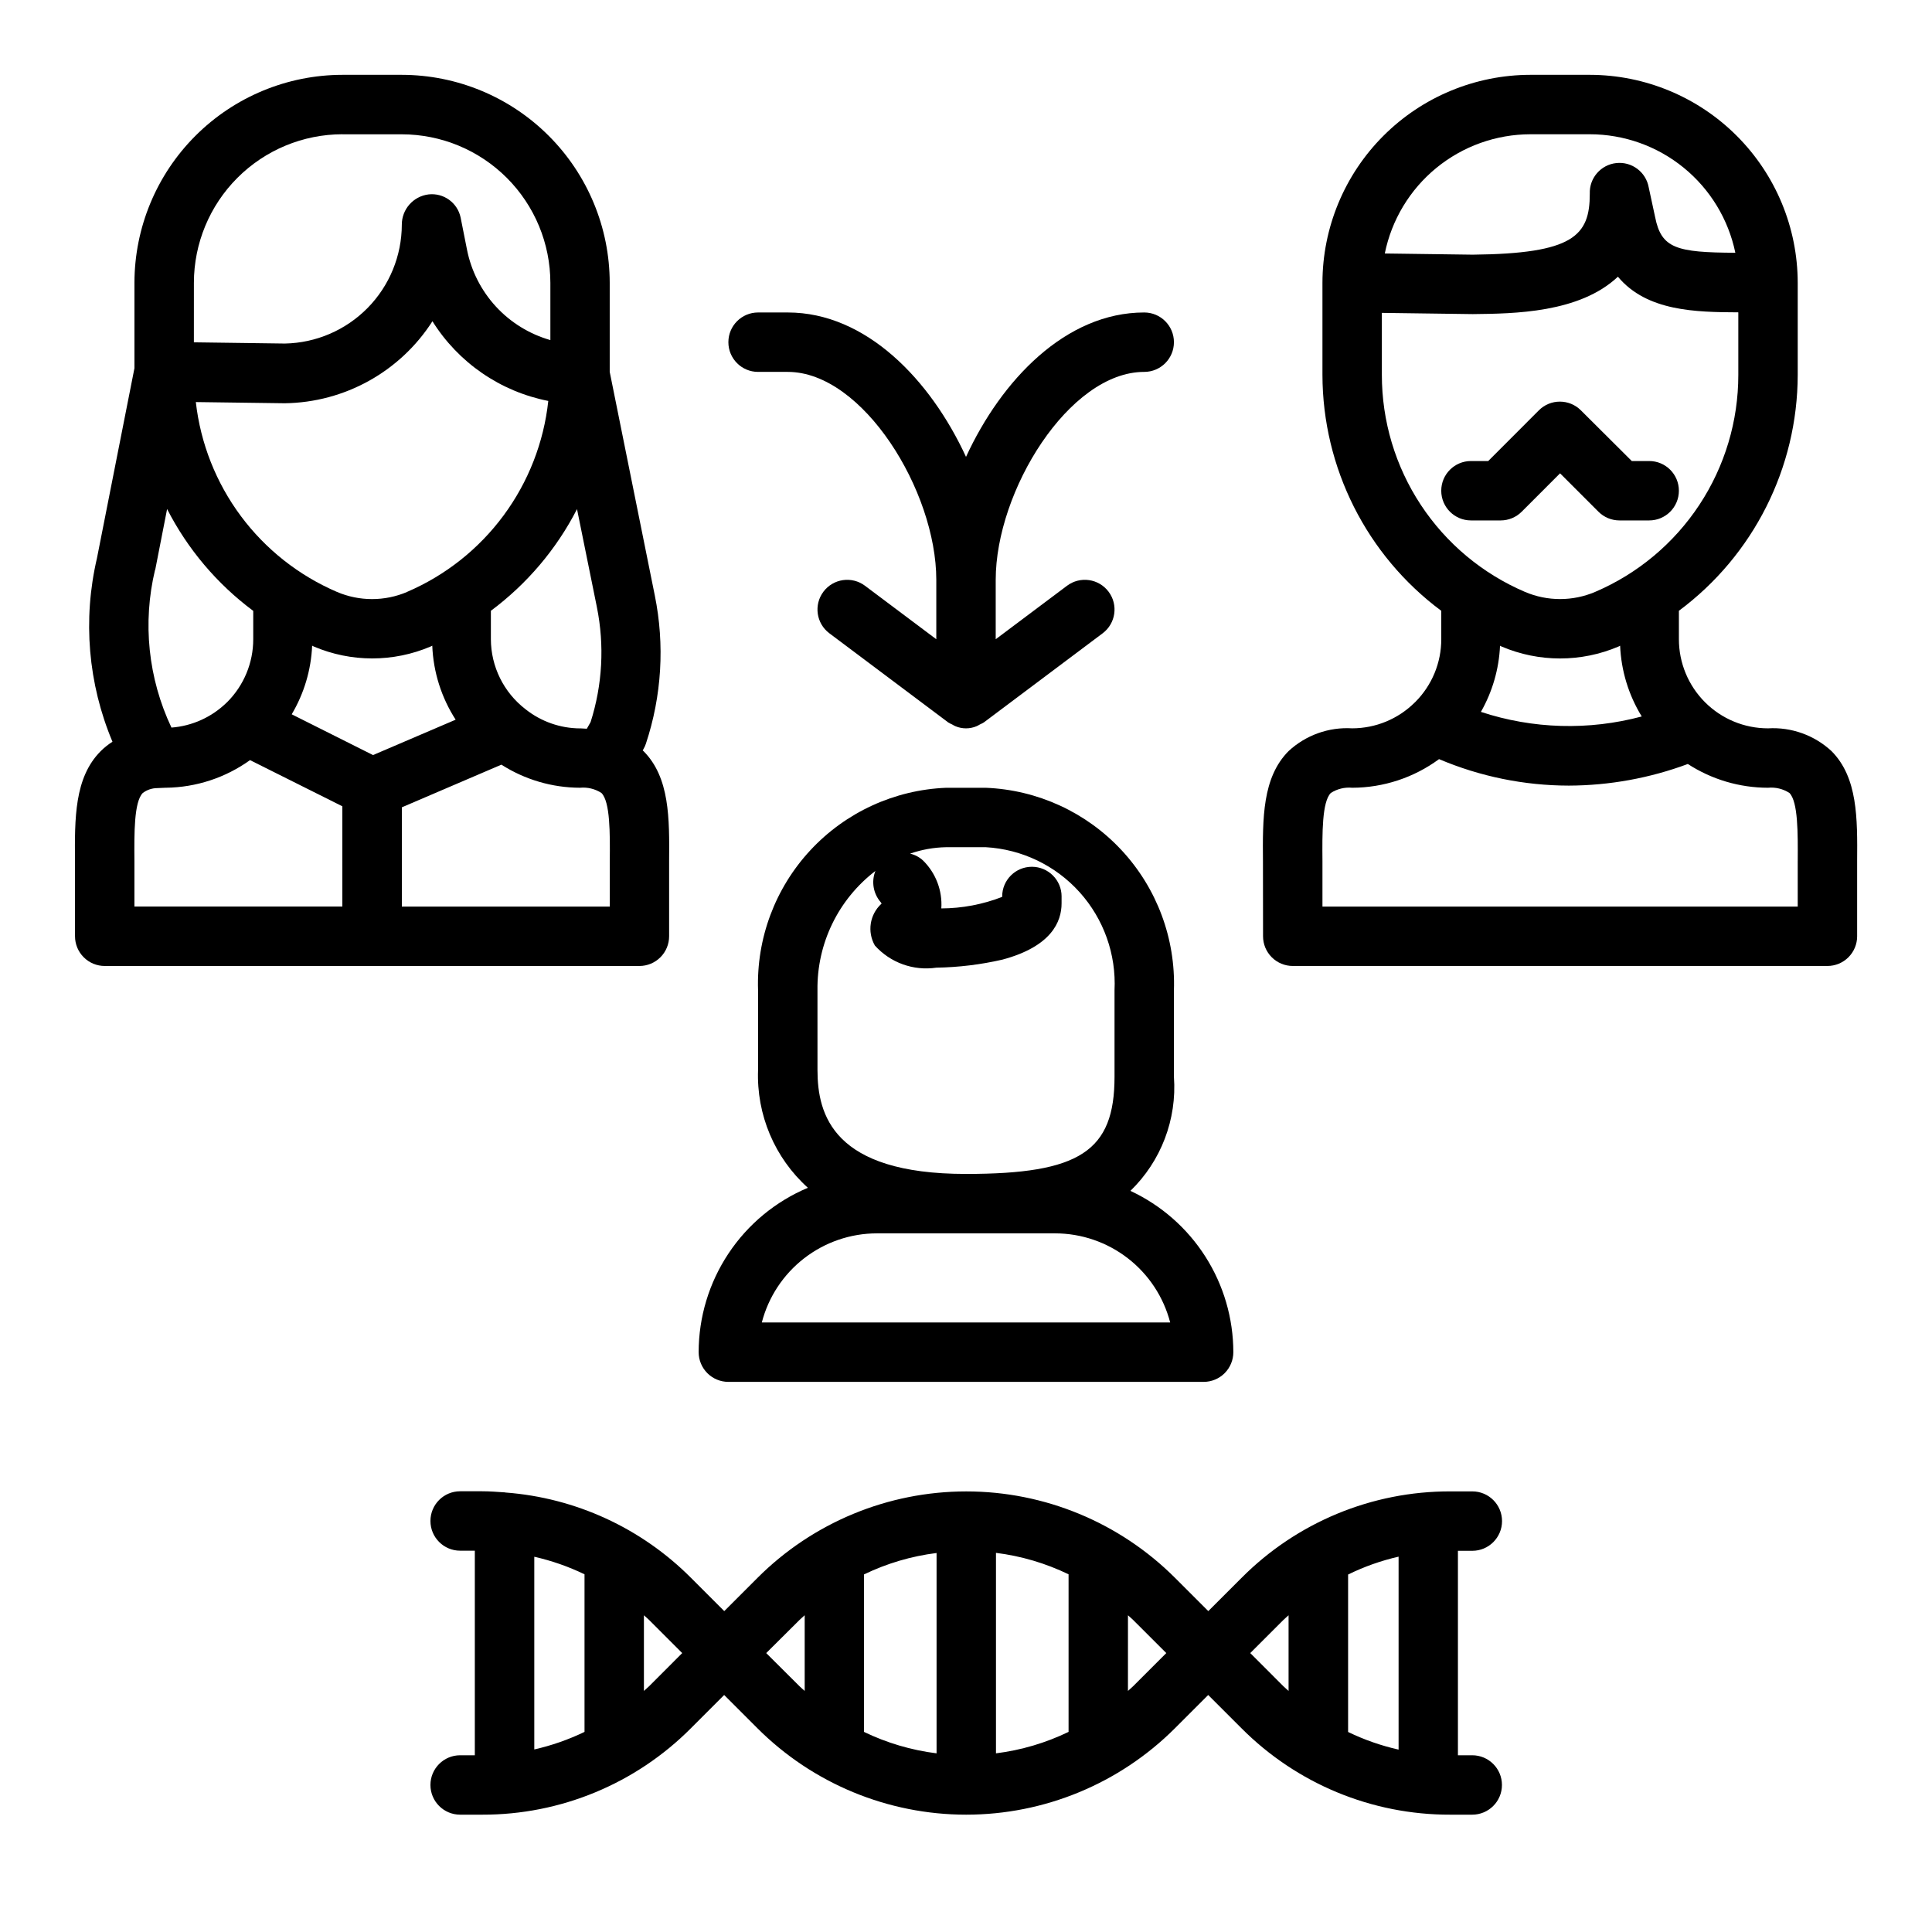
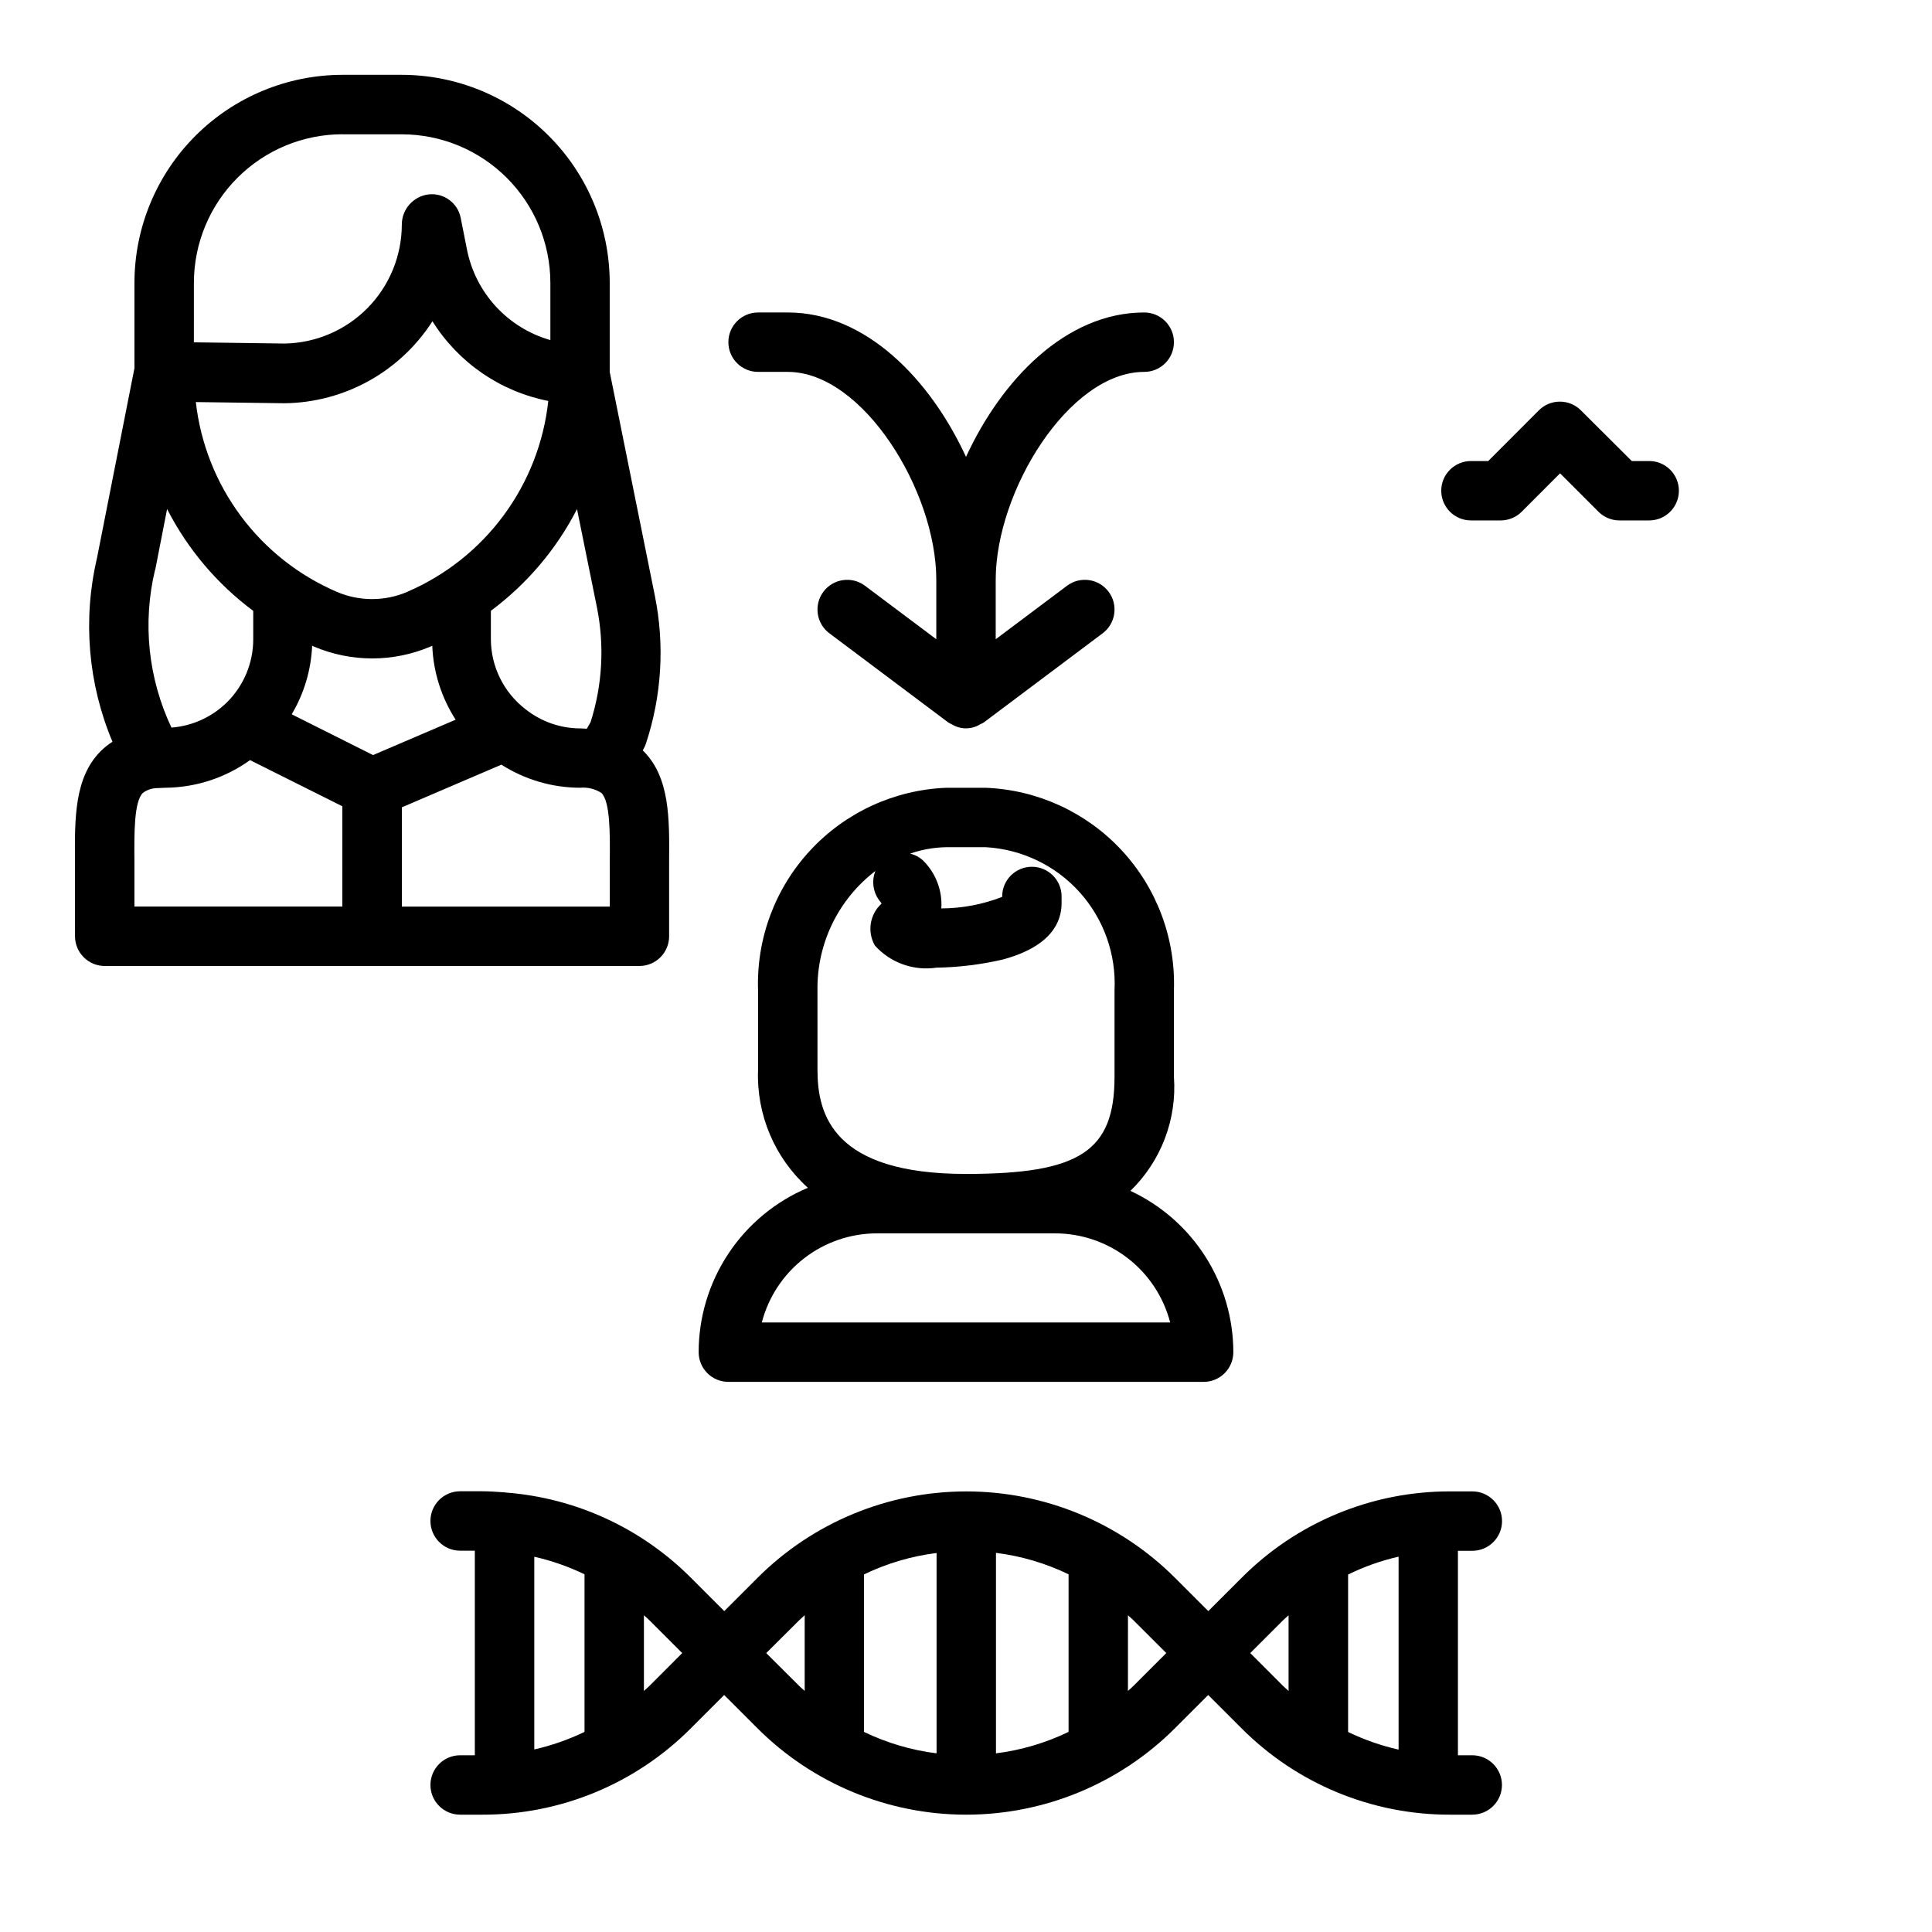
<svg xmlns="http://www.w3.org/2000/svg" fill="#000000" width="800px" height="800px" version="1.1" viewBox="144 144 512 512">
  <g>
    <path d="m329.15 502.34c0 2.086 0.832 4.09 2.309 5.566 1.477 1.477 3.477 2.305 5.566 2.305h125.95c2.086 0 4.09-0.828 5.566-2.305 1.473-1.477 2.305-3.481 2.305-5.566-0.012-8.98-2.586-17.773-7.418-25.344-4.828-7.57-11.719-13.609-19.859-17.402 8.129-7.879 12.352-18.953 11.531-30.246v-22.906c0.465-13.715-4.516-27.059-13.859-37.117-9.34-10.055-22.277-16.008-35.992-16.555h-10.504c-13.711 0.547-26.652 6.5-35.992 16.555-9.34 10.059-14.324 23.402-13.859 37.117v21.113c-0.445 11.848 4.391 23.285 13.203 31.219-8.578 3.609-15.895 9.668-21.043 17.418-5.148 7.75-7.898 16.844-7.906 26.148zm31.488-95.898c-0.176-12.379 5.519-24.109 15.352-31.629-1.109 2.801-0.574 5.984 1.395 8.266 0.156 0.172 0.34 0.551 0.148 0.473-3.059 2.832-3.754 7.402-1.684 11.02 4.098 4.562 10.211 6.766 16.277 5.871 5.902-0.098 11.773-0.812 17.523-2.133 12.965-3.473 15.68-10.027 15.68-14.91v-1.828l0.004 0.004c0-4.348-3.527-7.871-7.875-7.871-4.348 0-7.871 3.523-7.871 7.871v0.109c-5.144 2-10.609 3.035-16.129 3.055 0.309-4.703-1.438-9.312-4.777-12.633-0.977-0.934-2.188-1.586-3.504-1.883 3.078-1.074 6.312-1.652 9.57-1.707h10.504c9.539 0.543 18.477 4.832 24.867 11.938 6.387 7.106 9.711 16.445 9.242 25.988v22.906c0 19.738-9.195 25.758-39.359 25.758-35.281 0-39.359-15.742-39.359-27.551zm15.746 64.41h47.23c6.981 0.008 13.762 2.332 19.277 6.606 5.519 4.273 9.465 10.254 11.219 17.008h-108.22c1.754-6.754 5.699-12.734 11.219-17.008s12.297-6.598 19.277-6.606z" />
-     <path d="m636.16 392.12v-19.844c0.086-11.422 0.172-22.215-6.785-29.223-4.555-4.219-10.633-6.402-16.832-6.035-6.262 0-12.27-2.488-16.699-6.918-4.43-4.43-6.918-10.438-6.918-16.699v-7.535c19.777-14.703 31.449-37.883 31.488-62.527v-23.969c-0.004-0.07-0.004-0.141 0-0.211v-0.223c-0.02-14.609-5.828-28.613-16.16-38.941-10.328-10.332-24.336-16.145-38.941-16.164h-15.746c-14.609 0.02-28.613 5.828-38.945 16.16-10.332 10.332-16.141 24.336-16.16 38.945v24.402c0.039 24.648 11.711 47.828 31.488 62.535v7.527c0.008 6.246-2.477 12.234-6.894 16.648l-0.164 0.148v0.004c-4.406 4.363-10.355 6.812-16.555 6.816-6.207-0.375-12.297 1.809-16.855 6.035-6.957 7.008-6.879 17.797-6.785 29.223l0.023 19.844c0 2.09 0.828 4.09 2.305 5.566 1.477 1.477 3.481 2.309 5.566 2.309h141.7c2.086 0 4.09-0.832 5.566-2.309 1.473-1.477 2.305-3.477 2.305-5.566zm-86.594-212.54h15.746c9.059 0.004 17.84 3.129 24.863 8.848 7.027 5.719 11.867 13.684 13.707 22.555-15.586-0.07-19.617-1.148-21.254-9.445l-1.699-7.871v-0.004c-0.723-4.07-4.473-6.891-8.586-6.453-4.109 0.438-7.184 3.981-7.031 8.113 0 11.172-4.336 15.887-30.992 16.168l-23.332-0.316-0.004 0.004c1.805-8.906 6.629-16.918 13.66-22.676 7.031-5.758 15.836-8.91 24.922-8.922zm-39.359 63.762v-16.426l24.09 0.324c10.965-0.117 28.27-0.301 38.469-9.91 7.66 9.203 20.711 9.391 31.906 9.445v16.566c0.008 12.25-3.582 24.234-10.328 34.457-6.742 10.227-16.344 18.242-27.609 23.059-5.941 2.535-12.664 2.535-18.609 0-11.258-4.816-20.855-12.836-27.598-23.062-6.742-10.223-10.328-22.203-10.32-34.453zm31.723 71.988v0.004c9.906 4.223 21.105 4.223 31.008 0 0.148-0.062 0.27-0.148 0.41-0.211v-0.004c0.281 6.637 2.254 13.094 5.731 18.754-14.023 3.754-28.84 3.332-42.625-1.215 3.055-5.359 4.793-11.367 5.07-17.531 0.102 0.047 0.227 0.137 0.367 0.199zm78.484 56.832v12.09h-125.95v-12.09c-0.062-7.344-0.117-15.656 2.211-18.012h0.004c1.676-1.086 3.672-1.574 5.66-1.387 8.285-0.016 16.352-2.676 23.023-7.586 10.879 4.617 22.57 7.004 34.387 7.019 10.77-0.035 21.449-1.977 31.543-5.731 6.328 4.106 13.711 6.293 21.254 6.297 1.996-0.191 3.996 0.297 5.676 1.387 2.297 2.352 2.234 10.668 2.195 18.012z" />
    <path d="m533.82 281.92h7.871c2.086 0 4.09-0.828 5.566-2.305l10.176-10.18 10.18 10.18c1.477 1.477 3.477 2.305 5.566 2.305h7.871c4.348 0 7.871-3.523 7.871-7.871s-3.523-7.871-7.871-7.871h-4.613l-13.492-13.438c-3.074-3.074-8.059-3.074-11.129 0l-13.422 13.438h-4.574c-4.348 0-7.875 3.523-7.875 7.871s3.527 7.871 7.875 7.871z" />
    <path d="m163.88 392.12c0 2.09 0.828 4.09 2.305 5.566 1.477 1.477 3.477 2.309 5.566 2.309h141.7c2.09 0 4.09-0.832 5.566-2.309 1.477-1.477 2.305-3.477 2.305-5.566v-19.844c0.094-11.422 0.172-22.215-6.785-29.223-0.062-0.07-0.148-0.109-0.219-0.18l0.211-0.371c0.262-0.445 0.473-0.918 0.637-1.406 4.203-12.668 5.019-26.211 2.363-39.289l-11.949-59.254v-23.617c-0.016-14.609-5.828-28.613-16.16-38.945-10.328-10.332-24.336-16.141-38.945-16.16h-15.742c-14.609 0.02-28.613 5.832-38.945 16.164-10.328 10.328-16.141 24.332-16.16 38.941v22.641l-9.941 50.383v-0.004c-3.789 16.234-2.348 33.25 4.117 48.613-1.141 0.723-2.195 1.57-3.148 2.523-6.957 7.008-6.871 17.797-6.785 29.223zm15.742-19.965c-0.055-7.344-0.117-15.656 2.219-18.012v0.004c1.109-0.836 2.457-1.289 3.844-1.293l2.133-0.094h0.164c8.004-0.098 15.781-2.652 22.277-7.32l24.465 12.234 0.004 26.574h-55.105zm5.512-77.145 3.148-16.113c5.441 10.629 13.25 19.863 22.828 26.992v7.512c0.004 6.242-2.477 12.23-6.887 16.648l-0.172 0.156-0.004 0.004c-3.941 3.848-9.113 6.188-14.609 6.609-6.172-13.039-7.707-27.793-4.344-41.824zm57.723 49.09-21.551-10.805c3.281-5.523 5.141-11.77 5.414-18.188 0.148 0.062 0.277 0.148 0.418 0.211v0.004c9.906 4.223 21.105 4.223 31.008 0 0.141-0.062 0.27-0.148 0.41-0.211v-0.004c0.273 6.977 2.414 13.75 6.195 19.617zm9.047-43.242v0.004c-5.945 2.535-12.664 2.535-18.609 0-10.117-4.344-18.906-11.281-25.477-20.117-6.57-8.836-10.684-19.254-11.922-30.195l23.562 0.316h-0.004c15.871-0.207 30.582-8.371 39.148-21.734 6.875 10.98 17.988 18.629 30.699 21.121-1.191 10.988-5.285 21.465-11.855 30.355-6.57 8.891-15.387 15.875-25.543 20.238zm53.695 71.312v12.09h-55.105v-26.312l26.379-11.305c6.227 3.973 13.449 6.094 20.832 6.117 1.996-0.191 4 0.297 5.684 1.387 2.328 2.352 2.273 10.668 2.211 18.012zm-7.871-35.141v0.004c-5.219-0.023-10.277-1.789-14.375-5.016l-0.078-0.062c-5.769-4.43-9.164-11.281-9.188-18.555v-7.535c9.57-7.117 17.379-16.336 22.828-26.945l5.266 25.977v0.004c2.047 10.129 1.473 20.617-1.668 30.465l-1 1.754c-0.637 0-1.18-0.102-1.809-0.102zm-62.977-157.44h15.742v0.004c10.438 0.012 20.441 4.164 27.82 11.543s11.527 17.383 11.539 27.816v15.172c-5.535-1.578-10.531-4.652-14.434-8.887-3.898-4.238-6.555-9.469-7.668-15.117l-1.688-8.5c-0.84-3.918-4.512-6.555-8.492-6.102-4.055 0.5-7.098 3.953-7.086 8.035-0.023 8.258-3.281 16.18-9.074 22.066-5.793 5.883-13.66 9.266-21.918 9.422l-24.113-0.324 0.004-15.781c0.012-10.434 4.16-20.434 11.535-27.812s17.375-11.531 27.809-11.547z" />
    <path d="m352.77 226.81h-7.871c-4.348 0-7.871 3.527-7.871 7.875s3.523 7.871 7.871 7.871h7.871c19.902 0 39.359 31.551 39.359 55.105v15.742l-18.895-14.168h0.004c-3.481-2.609-8.414-1.906-11.023 1.574-2.606 3.477-1.902 8.41 1.578 11.02l31.488 23.617h-0.004c0.344 0.207 0.695 0.395 1.066 0.551 0.281 0.176 0.574 0.328 0.879 0.465 1.777 0.742 3.781 0.742 5.559 0 0.305-0.137 0.598-0.289 0.883-0.465 0.367-0.156 0.723-0.344 1.062-0.551l31.488-23.617c3.477-2.609 4.184-7.543 1.574-11.02-2.609-3.481-7.543-4.184-11.023-1.574l-18.891 14.168v-15.742c0-23.555 19.461-55.105 39.359-55.105 4.348 0 7.871-3.523 7.871-7.871s-3.523-7.875-7.871-7.875c-20.789 0-37.848 17.902-47.23 38.266-9.387-20.363-26.445-38.266-47.234-38.266z" />
    <path d="m534.18 554.98c4.348 0 7.875-3.527 7.875-7.875s-3.527-7.871-7.875-7.871h-5.832c-20.766-0.055-40.691 8.199-55.332 22.926l-8.809 8.801-8.801-8.801c-14.68-14.676-34.582-22.918-55.336-22.918-20.754 0-40.66 8.242-55.336 22.918l-8.801 8.801-8.801-8.801c-13.141-13.195-30.586-21.227-49.156-22.625-0.094 0-0.18-0.055-0.277-0.055h-0.172c-1.914-0.133-3.816-0.277-5.754-0.277h-5.832c-4.348 0-7.871 3.523-7.871 7.871s3.523 7.875 7.871 7.875h3.891v54.215h-3.891c-4.348 0-7.871 3.523-7.871 7.871 0 4.348 3.523 7.871 7.871 7.871h5.832c20.766 0.059 40.691-8.195 55.336-22.914l8.801-8.801 8.801 8.801c14.676 14.672 34.582 22.914 55.336 22.914 20.754 0 40.656-8.242 55.336-22.914l8.801-8.801 8.809 8.801c14.645 14.719 34.566 22.973 55.332 22.914h5.832c4.348 0 7.875-3.523 7.875-7.871 0-4.348-3.527-7.871-7.875-7.871h-3.793v-54.184zm-19.539 1.574v51.113h0.004c-4.629-1.043-9.117-2.609-13.383-4.676v-41.723c4.262-2.094 8.754-3.684 13.383-4.738zm-122.44 52.098c-6.684-0.836-13.18-2.754-19.242-5.684v-41.723c6.062-2.93 12.559-4.852 19.242-5.684zm15.742-53.129c6.68 0.832 13.18 2.754 19.238 5.684v41.762c-6.059 2.93-12.559 4.848-19.238 5.684zm-109.04 5.684v41.762c-4.246 2.051-8.711 3.609-13.312 4.652v-51.066c4.602 1.039 9.066 2.598 13.312 4.652zm17.09 29.684c-0.434 0.434-0.906 0.789-1.348 1.219v-20.047c0.441 0.418 0.914 0.789 1.348 1.219l8.801 8.801zm31.062-8.809 8.848-8.801c0.426-0.434 0.906-0.789 1.348-1.227v20.059c-0.441-0.418-0.922-0.789-1.348-1.219zm97.211 8.809c-0.434 0.434-0.906 0.789-1.348 1.219l0.004-20.047c0.441 0.418 0.914 0.789 1.348 1.219l8.809 8.801zm31.062-8.809 8.809-8.801c0.434-0.434 0.906-0.789 1.348-1.219v20.051c-0.441-0.418-0.914-0.789-1.348-1.219z" />
  </g>
</svg>